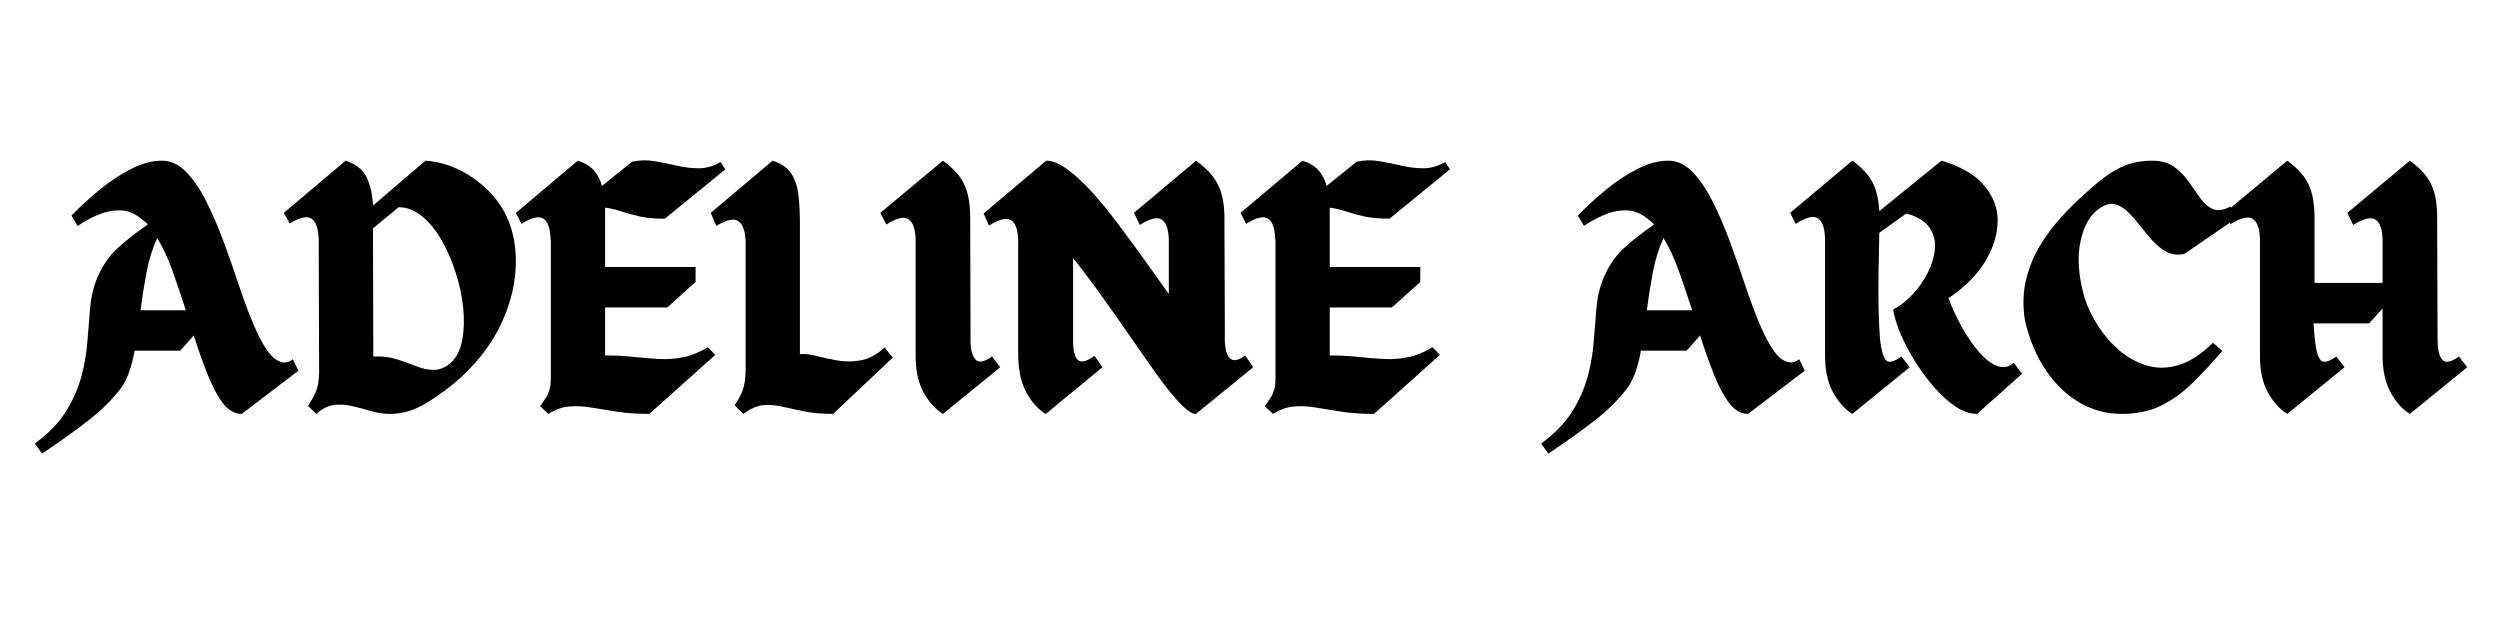
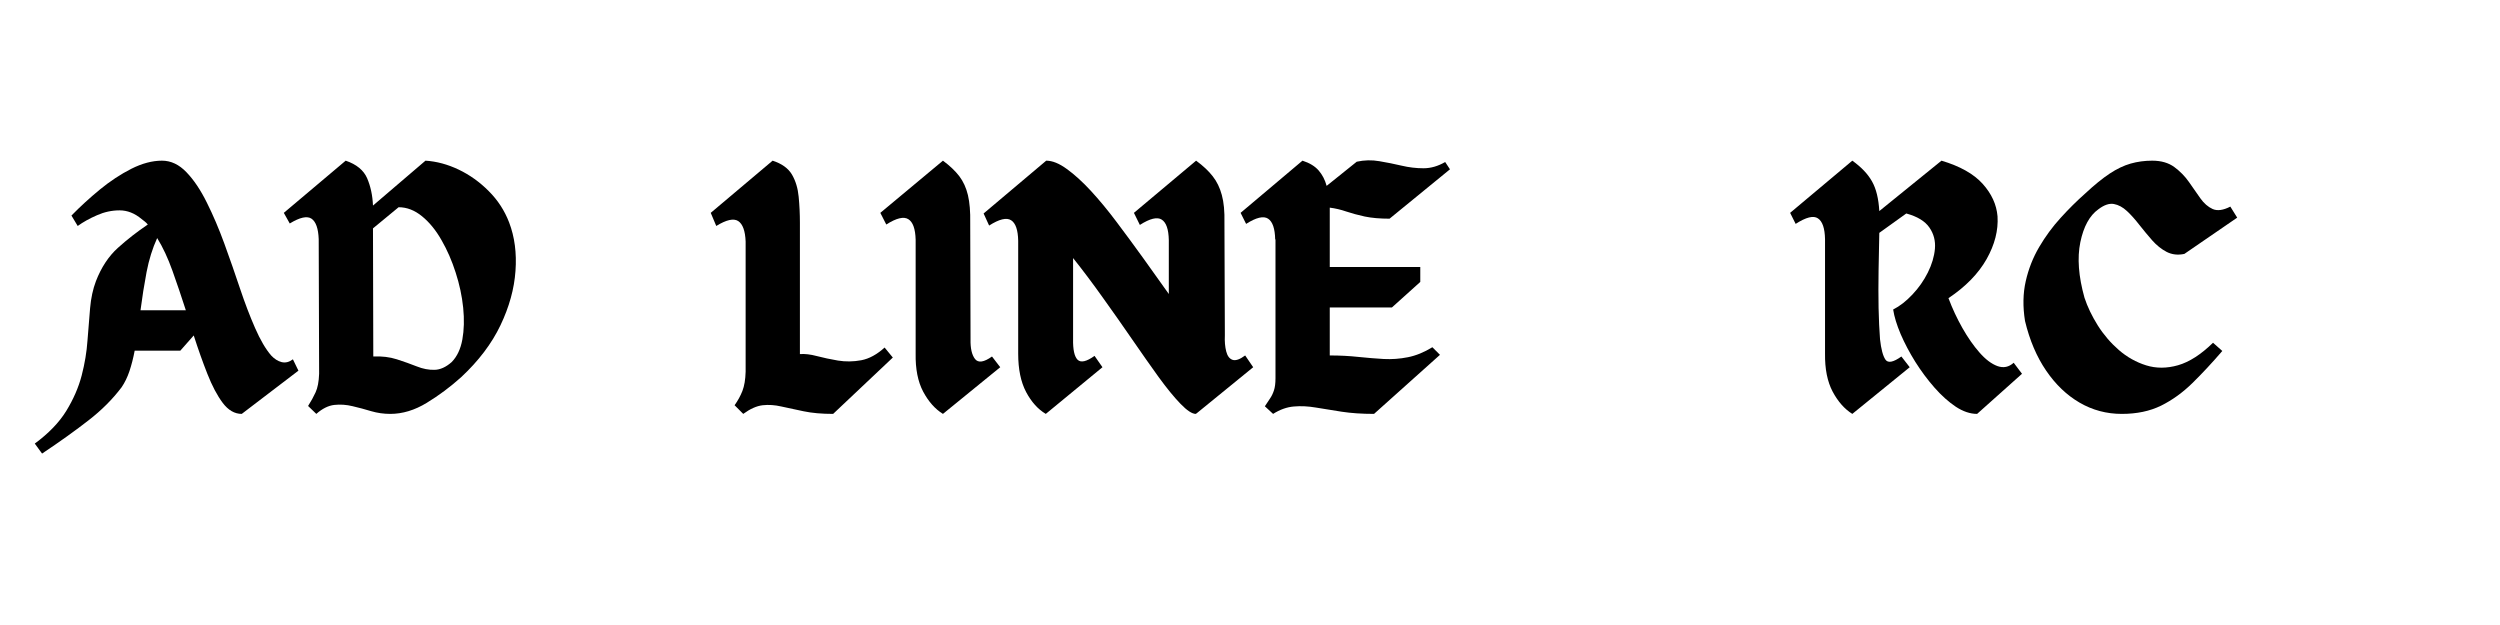
<svg xmlns="http://www.w3.org/2000/svg" version="1.0" preserveAspectRatio="xMidYMid meet" height="125" viewBox="0 0 375 93.75" zoomAndPan="magnify" width="500">
  <defs>
    <g />
  </defs>
  <g fill-opacity="1" fill="#000000">
    <g transform="translate(6.155, 62.084)">
      <g>
        <path d="M 37.781 -8.188 L 38.609 -6.484 L 30.109 0 C 29.035 0 28.082 -0.551 27.25 -1.656 C 26.426 -2.758 25.66 -4.207 24.953 -6 C 24.242 -7.801 23.562 -9.723 22.906 -11.766 L 20.891 -9.484 L 14.047 -9.484 C 13.836 -8.379 13.578 -7.359 13.266 -6.422 C 12.953 -5.492 12.555 -4.68 12.078 -3.984 C 10.723 -2.191 9.078 -0.547 7.141 0.953 C 5.211 2.461 2.883 4.129 0.156 5.953 L -0.938 4.453 C 1.133 2.93 2.707 1.301 3.781 -0.438 C 4.852 -2.188 5.625 -3.957 6.094 -5.75 C 6.562 -7.551 6.852 -9.305 6.969 -11.016 C 7.094 -12.723 7.223 -14.336 7.359 -15.859 C 7.492 -17.379 7.785 -18.727 8.234 -19.906 C 9.035 -21.977 10.133 -23.645 11.531 -24.906 C 12.926 -26.164 14.422 -27.332 16.016 -28.406 C 15.879 -28.57 15.734 -28.719 15.578 -28.844 C 15.422 -28.969 15.254 -29.098 15.078 -29.234 C 14.047 -30.098 12.945 -30.531 11.781 -30.531 C 10.625 -30.531 9.492 -30.285 8.391 -29.797 C 7.285 -29.316 6.32 -28.781 5.5 -28.188 L 4.562 -29.75 C 5.875 -31.094 7.297 -32.395 8.828 -33.656 C 10.367 -34.914 11.941 -35.953 13.547 -36.766 C 15.16 -37.578 16.691 -37.984 18.141 -37.984 C 19.484 -37.984 20.707 -37.406 21.812 -36.25 C 22.926 -35.094 23.945 -33.57 24.875 -31.688 C 25.812 -29.812 26.688 -27.758 27.5 -25.531 C 28.312 -23.301 29.086 -21.078 29.828 -18.859 C 30.566 -16.648 31.328 -14.656 32.109 -12.875 C 32.891 -11.094 33.691 -9.723 34.516 -8.766 C 35.004 -8.242 35.531 -7.91 36.094 -7.766 C 36.664 -7.629 37.227 -7.77 37.781 -8.188 Z M 14.922 -15.547 L 21.719 -15.547 C 21.062 -17.586 20.395 -19.555 19.719 -21.453 C 19.039 -23.359 18.273 -25 17.422 -26.375 C 16.723 -24.852 16.191 -23.148 15.828 -21.266 C 15.473 -19.391 15.172 -17.484 14.922 -15.547 Z M 14.922 -15.547" />
      </g>
    </g>
  </g>
  <g fill-opacity="1" fill="#000000">
    <g transform="translate(43.822, 62.084)">
      <g>
        <path d="M 32.547 -28.719 C 33.379 -26.539 33.695 -24.113 33.5 -21.438 C 33.312 -18.758 32.562 -16.047 31.25 -13.297 C 29.938 -10.547 27.969 -7.945 25.344 -5.5 C 23.719 -4.039 22 -2.758 20.188 -1.656 C 18.375 -0.551 16.551 0 14.719 0 C 13.75 0 12.797 -0.133 11.859 -0.406 C 10.93 -0.688 10 -0.938 9.062 -1.156 C 8.133 -1.383 7.219 -1.445 6.312 -1.344 C 5.414 -1.238 4.52 -0.789 3.625 0 L 2.391 -1.188 C 2.836 -1.883 3.211 -2.566 3.516 -3.234 C 3.828 -3.91 4.004 -4.836 4.047 -6.016 L 3.984 -26.219 C 3.922 -27.812 3.562 -28.832 2.906 -29.281 C 2.25 -29.727 1.16 -29.488 -0.359 -28.562 L -1.25 -30.156 L 8.031 -37.984 C 9.656 -37.43 10.727 -36.551 11.25 -35.344 C 11.77 -34.133 12.062 -32.77 12.125 -31.25 L 20 -37.984 C 21.664 -37.879 23.328 -37.43 24.984 -36.641 C 26.641 -35.848 28.141 -34.773 29.484 -33.422 C 30.836 -32.078 31.859 -30.508 32.547 -28.719 Z M 23.938 -7.781 C 24.738 -8.602 25.27 -9.727 25.531 -11.156 C 25.789 -12.594 25.832 -14.18 25.656 -15.922 C 25.477 -17.672 25.102 -19.426 24.531 -21.188 C 23.969 -22.957 23.258 -24.582 22.406 -26.062 C 21.562 -27.551 20.586 -28.742 19.484 -29.641 C 18.379 -30.547 17.207 -31 15.969 -31 L 12.125 -27.828 L 12.172 -8.609 C 13.453 -8.672 14.629 -8.531 15.703 -8.188 C 16.773 -7.844 17.77 -7.488 18.688 -7.125 C 19.602 -6.758 20.492 -6.586 21.359 -6.609 C 22.223 -6.629 23.082 -7.02 23.938 -7.781 Z M 23.938 -7.781" />
      </g>
    </g>
  </g>
  <g fill-opacity="1" fill="#000000">
    <g transform="translate(78.639, 62.084)">
      <g>
-         <path d="M 12.125 -8.766 C 13.645 -8.766 15.07 -8.691 16.406 -8.547 C 17.738 -8.41 19.008 -8.305 20.219 -8.234 C 21.426 -8.172 22.633 -8.258 23.844 -8.5 C 25.051 -8.738 26.273 -9.238 27.516 -10 L 28.656 -8.859 L 18.766 0 C 16.961 0 15.344 -0.109 13.906 -0.328 C 12.477 -0.555 11.188 -0.766 10.031 -0.953 C 8.875 -1.148 7.773 -1.203 6.734 -1.109 C 5.703 -1.023 4.664 -0.656 3.625 0 L 2.391 -1.141 C 2.691 -1.617 2.957 -2.02 3.188 -2.344 C 3.414 -2.676 3.602 -3.066 3.75 -3.516 C 3.906 -3.973 3.984 -4.582 3.984 -5.344 L 3.984 -26.172 L 3.938 -26.172 C 3.906 -27.797 3.551 -28.832 2.875 -29.281 C 2.195 -29.727 1.098 -29.469 -0.422 -28.5 L -1.25 -30.156 L 8.031 -37.984 C 9.102 -37.641 9.914 -37.145 10.469 -36.5 C 11.02 -35.863 11.414 -35.098 11.656 -34.203 L 16.172 -37.828 C 17.305 -38.078 18.438 -38.102 19.562 -37.906 C 20.688 -37.719 21.801 -37.492 22.906 -37.234 C 24.008 -36.973 25.102 -36.844 26.188 -36.844 C 27.281 -36.844 28.363 -37.156 29.438 -37.781 L 30.156 -36.688 L 21.094 -29.281 C 19.645 -29.281 18.398 -29.391 17.359 -29.609 C 16.328 -29.836 15.406 -30.086 14.594 -30.359 C 13.781 -30.641 12.957 -30.832 12.125 -30.938 L 12.125 -22.031 L 25.703 -22.031 L 25.703 -19.797 L 21.453 -15.969 L 12.125 -15.969 Z M 12.125 -8.766" />
-       </g>
+         </g>
    </g>
  </g>
  <g fill-opacity="1" fill="#000000">
    <g transform="translate(107.861, 62.084)">
      <g>
        <path d="M 24.828 -9.953 L 26.062 -8.453 L 17.109 0 C 15.41 0 13.938 -0.129 12.688 -0.391 C 11.445 -0.648 10.332 -0.891 9.344 -1.109 C 8.363 -1.336 7.426 -1.398 6.531 -1.297 C 5.633 -1.191 4.664 -0.758 3.625 0 L 2.328 -1.297 C 2.816 -1.984 3.207 -2.695 3.5 -3.438 C 3.789 -4.188 3.953 -5.148 3.984 -6.328 L 3.984 -25.859 C 3.922 -27.453 3.551 -28.473 2.875 -28.922 C 2.195 -29.367 1.098 -29.125 -0.422 -28.188 L -1.25 -30.156 L 8.031 -37.984 C 9.414 -37.535 10.383 -36.836 10.938 -35.891 C 11.488 -34.941 11.82 -33.836 11.938 -32.578 C 12.062 -31.316 12.125 -30.008 12.125 -28.656 L 12.125 -8.969 C 12.852 -9.031 13.703 -8.93 14.672 -8.672 C 15.641 -8.422 16.691 -8.195 17.828 -8 C 18.973 -7.812 20.141 -7.828 21.328 -8.047 C 22.516 -8.273 23.68 -8.91 24.828 -9.953 Z M 24.828 -9.953" />
      </g>
    </g>
  </g>
  <g fill-opacity="1" fill="#000000">
    <g transform="translate(133.3, 62.084)">
      <g>
        <path d="M 15.5 -8.609 L 16.734 -7 L 8.141 0 C 6.961 -0.727 5.973 -1.844 5.172 -3.344 C 4.379 -4.844 4.004 -6.75 4.047 -9.062 L 4.047 -26.125 C 4.004 -27.75 3.641 -28.773 2.953 -29.203 C 2.266 -29.641 1.16 -29.375 -0.359 -28.406 L -1.25 -30.156 L 8.141 -37.984 C 9.172 -37.223 9.988 -36.445 10.594 -35.656 C 11.195 -34.863 11.629 -33.914 11.891 -32.812 C 12.148 -31.707 12.266 -30.32 12.234 -28.656 L 12.281 -11.188 C 12.25 -9.844 12.473 -8.859 12.953 -8.234 C 13.441 -7.617 14.289 -7.742 15.5 -8.609 Z M 15.5 -8.609" />
      </g>
    </g>
  </g>
  <g fill-opacity="1" fill="#000000">
    <g transform="translate(148.791, 62.084)">
      <g>
        <path d="M 39.188 -7 L 30.734 -0.109 L 30.578 0 C 30.023 0 29.266 -0.5 28.297 -1.5 C 27.328 -2.5 26.227 -3.844 25 -5.531 C 23.781 -7.227 22.461 -9.102 21.047 -11.156 C 19.629 -13.219 18.164 -15.301 16.656 -17.406 C 15.156 -19.52 13.66 -21.508 12.172 -23.375 L 12.172 -11.25 C 12.141 -9.656 12.363 -8.613 12.844 -8.125 C 13.332 -7.645 14.18 -7.836 15.391 -8.703 L 16.578 -7 L 8.078 0 C 6.91 -0.688 5.926 -1.781 5.125 -3.281 C 4.332 -4.789 3.938 -6.703 3.938 -9.016 L 3.938 -25.969 C 3.906 -27.594 3.551 -28.617 2.875 -29.047 C 2.195 -29.484 1.098 -29.219 -0.422 -28.25 L -1.25 -30.062 L 8.141 -37.984 C 9.066 -37.984 10.098 -37.566 11.234 -36.734 C 12.379 -35.91 13.582 -34.816 14.844 -33.453 C 16.102 -32.086 17.391 -30.531 18.703 -28.781 C 20.016 -27.039 21.336 -25.242 22.672 -23.391 C 24.004 -21.547 25.289 -19.742 26.531 -17.984 L 26.531 -26.062 C 26.5 -27.688 26.145 -28.711 25.469 -29.141 C 24.801 -29.578 23.707 -29.312 22.188 -28.344 L 21.297 -30.156 L 30.625 -37.984 C 31.664 -37.223 32.492 -36.445 33.109 -35.656 C 33.734 -34.863 34.191 -33.922 34.484 -32.828 C 34.785 -31.742 34.914 -30.352 34.875 -28.656 L 34.938 -11.812 C 34.895 -10.883 34.961 -10.07 35.141 -9.375 C 35.316 -8.688 35.633 -8.266 36.094 -8.109 C 36.562 -7.953 37.191 -8.172 37.984 -8.766 Z M 39.188 -7" />
      </g>
    </g>
  </g>
  <g fill-opacity="1" fill="#000000">
    <g transform="translate(187.339, 62.084)">
      <g>
        <path d="M 12.125 -8.766 C 13.645 -8.766 15.07 -8.691 16.406 -8.547 C 17.738 -8.41 19.008 -8.305 20.219 -8.234 C 21.426 -8.172 22.633 -8.258 23.844 -8.5 C 25.051 -8.738 26.273 -9.238 27.516 -10 L 28.656 -8.859 L 18.766 0 C 16.961 0 15.344 -0.109 13.906 -0.328 C 12.477 -0.555 11.188 -0.766 10.031 -0.953 C 8.875 -1.148 7.773 -1.203 6.734 -1.109 C 5.703 -1.023 4.664 -0.656 3.625 0 L 2.391 -1.141 C 2.691 -1.617 2.957 -2.02 3.188 -2.344 C 3.414 -2.676 3.602 -3.066 3.75 -3.516 C 3.906 -3.973 3.984 -4.582 3.984 -5.344 L 3.984 -26.172 L 3.938 -26.172 C 3.906 -27.797 3.551 -28.832 2.875 -29.281 C 2.195 -29.727 1.098 -29.469 -0.422 -28.5 L -1.25 -30.156 L 8.031 -37.984 C 9.102 -37.641 9.914 -37.145 10.469 -36.5 C 11.02 -35.863 11.414 -35.098 11.656 -34.203 L 16.172 -37.828 C 17.305 -38.078 18.438 -38.102 19.562 -37.906 C 20.688 -37.719 21.801 -37.492 22.906 -37.234 C 24.008 -36.973 25.102 -36.844 26.188 -36.844 C 27.281 -36.844 28.363 -37.156 29.438 -37.781 L 30.156 -36.688 L 21.094 -29.281 C 19.645 -29.281 18.398 -29.391 17.359 -29.609 C 16.328 -29.836 15.406 -30.086 14.594 -30.359 C 13.781 -30.641 12.957 -30.832 12.125 -30.938 L 12.125 -22.031 L 25.703 -22.031 L 25.703 -19.797 L 21.453 -15.969 L 12.125 -15.969 Z M 12.125 -8.766" />
      </g>
    </g>
  </g>
  <g fill-opacity="1" fill="#000000">
    <g transform="translate(216.56, 62.084)">
      <g />
    </g>
  </g>
  <g fill-opacity="1" fill="#000000">
    <g transform="translate(232.103, 62.084)">
      <g>
-         <path d="M 37.781 -8.188 L 38.609 -6.484 L 30.109 0 C 29.035 0 28.082 -0.551 27.25 -1.656 C 26.426 -2.758 25.66 -4.207 24.953 -6 C 24.242 -7.801 23.562 -9.723 22.906 -11.766 L 20.891 -9.484 L 14.047 -9.484 C 13.836 -8.379 13.578 -7.359 13.266 -6.422 C 12.953 -5.492 12.555 -4.68 12.078 -3.984 C 10.723 -2.191 9.078 -0.547 7.141 0.953 C 5.211 2.461 2.883 4.129 0.156 5.953 L -0.938 4.453 C 1.133 2.93 2.707 1.301 3.781 -0.438 C 4.852 -2.188 5.625 -3.957 6.094 -5.75 C 6.562 -7.551 6.852 -9.305 6.969 -11.016 C 7.094 -12.723 7.223 -14.336 7.359 -15.859 C 7.492 -17.379 7.785 -18.727 8.234 -19.906 C 9.035 -21.977 10.133 -23.645 11.531 -24.906 C 12.926 -26.164 14.422 -27.332 16.016 -28.406 C 15.879 -28.57 15.734 -28.719 15.578 -28.844 C 15.422 -28.969 15.254 -29.098 15.078 -29.234 C 14.047 -30.098 12.945 -30.531 11.781 -30.531 C 10.625 -30.531 9.492 -30.285 8.391 -29.797 C 7.285 -29.316 6.32 -28.781 5.5 -28.188 L 4.562 -29.75 C 5.875 -31.094 7.297 -32.395 8.828 -33.656 C 10.367 -34.914 11.941 -35.953 13.547 -36.766 C 15.16 -37.578 16.691 -37.984 18.141 -37.984 C 19.484 -37.984 20.707 -37.406 21.812 -36.25 C 22.926 -35.094 23.945 -33.57 24.875 -31.688 C 25.812 -29.812 26.688 -27.758 27.5 -25.531 C 28.312 -23.301 29.086 -21.078 29.828 -18.859 C 30.566 -16.648 31.328 -14.656 32.109 -12.875 C 32.891 -11.094 33.691 -9.723 34.516 -8.766 C 35.004 -8.242 35.531 -7.91 36.094 -7.766 C 36.664 -7.629 37.227 -7.77 37.781 -8.188 Z M 14.922 -15.547 L 21.719 -15.547 C 21.062 -17.586 20.395 -19.555 19.719 -21.453 C 19.039 -23.359 18.273 -25 17.422 -26.375 C 16.723 -24.852 16.191 -23.148 15.828 -21.266 C 15.473 -19.391 15.172 -17.484 14.922 -15.547 Z M 14.922 -15.547" />
-       </g>
+         </g>
    </g>
  </g>
  <g fill-opacity="1" fill="#000000">
    <g transform="translate(269.77, 62.084)">
      <g>
        <path d="M 32.281 -7.672 L 33.531 -6.016 L 26.797 0 C 25.754 0 24.688 -0.359 23.594 -1.078 C 22.508 -1.805 21.445 -2.758 20.406 -3.938 C 19.375 -5.113 18.414 -6.398 17.531 -7.797 C 16.656 -9.203 15.922 -10.594 15.328 -11.969 C 14.742 -13.352 14.367 -14.582 14.203 -15.656 C 15.203 -16.164 16.164 -16.914 17.094 -17.906 C 18.031 -18.895 18.801 -19.992 19.406 -21.203 C 20.008 -22.41 20.363 -23.598 20.469 -24.766 C 20.57 -25.941 20.297 -27.004 19.641 -27.953 C 18.984 -28.91 17.828 -29.613 16.172 -30.062 L 12.125 -27.156 C 12.094 -25.363 12.055 -23.488 12.016 -21.531 C 11.984 -19.582 11.984 -17.707 12.016 -15.906 C 12.055 -14.113 12.129 -12.539 12.234 -11.188 C 12.398 -9.707 12.672 -8.691 13.047 -8.141 C 13.43 -7.586 14.227 -7.742 15.438 -8.609 L 16.688 -7 L 8.078 0 C 6.91 -0.727 5.926 -1.844 5.125 -3.344 C 4.332 -4.844 3.953 -6.75 3.984 -9.062 L 3.984 -26.219 C 3.953 -27.844 3.598 -28.879 2.922 -29.328 C 2.254 -29.785 1.141 -29.508 -0.422 -28.5 L -1.25 -30.156 L 8.078 -37.984 C 9.43 -37.016 10.414 -35.977 11.031 -34.875 C 11.656 -33.77 12.02 -32.285 12.125 -30.422 L 21.453 -37.984 C 24.223 -37.16 26.281 -36.004 27.625 -34.516 C 28.969 -33.023 29.711 -31.398 29.859 -29.641 C 29.992 -27.535 29.445 -25.395 28.219 -23.219 C 26.988 -21.039 25.082 -19.086 22.5 -17.359 C 23.082 -15.805 23.781 -14.312 24.594 -12.875 C 25.406 -11.445 26.258 -10.223 27.156 -9.203 C 28.051 -8.18 28.945 -7.504 29.844 -7.172 C 30.75 -6.848 31.562 -7.016 32.281 -7.672 Z M 32.281 -7.672" />
      </g>
    </g>
  </g>
  <g fill-opacity="1" fill="#000000">
    <g transform="translate(302.877, 62.084)">
      <g>
        <path d="M 9.906 -33.062 C 11.281 -34.344 12.504 -35.336 13.578 -36.047 C 14.648 -36.754 15.695 -37.254 16.719 -37.547 C 17.738 -37.836 18.816 -37.984 19.953 -37.984 C 21.297 -37.984 22.398 -37.664 23.266 -37.031 C 24.129 -36.395 24.863 -35.645 25.469 -34.781 C 26.07 -33.914 26.641 -33.102 27.172 -32.344 C 27.711 -31.582 28.328 -31.047 29.016 -30.734 C 29.711 -30.422 30.598 -30.539 31.672 -31.094 L 32.703 -29.438 L 24.781 -24 C 23.812 -23.789 22.926 -23.891 22.125 -24.297 C 21.332 -24.711 20.609 -25.289 19.953 -26.031 C 19.297 -26.781 18.656 -27.551 18.031 -28.344 C 17.414 -29.145 16.797 -29.836 16.172 -30.422 C 15.547 -31.004 14.891 -31.359 14.203 -31.484 C 13.516 -31.609 12.738 -31.344 11.875 -30.688 C 10.562 -29.75 9.66 -28.102 9.172 -25.75 C 8.691 -23.406 8.898 -20.629 9.797 -17.422 C 10.242 -16.066 10.906 -14.688 11.781 -13.281 C 12.664 -11.883 13.723 -10.648 14.953 -9.578 C 16.18 -8.516 17.547 -7.75 19.047 -7.281 C 20.547 -6.812 22.141 -6.816 23.828 -7.297 C 25.523 -7.785 27.273 -8.91 29.078 -10.672 L 30.469 -9.438 C 28.914 -7.633 27.414 -6.023 25.969 -4.609 C 24.52 -3.191 22.957 -2.066 21.281 -1.234 C 19.602 -0.41 17.641 0 15.391 0 C 13.109 0 11 -0.562 9.062 -1.688 C 7.133 -2.812 5.461 -4.41 4.047 -6.484 C 2.629 -8.555 1.57 -11.039 0.875 -13.938 C 0.531 -16.082 0.566 -18.07 0.984 -19.906 C 1.398 -21.738 2.07 -23.445 3 -25.031 C 3.938 -26.625 5.008 -28.082 6.219 -29.406 C 7.426 -30.738 8.656 -31.957 9.906 -33.062 Z M 9.906 -33.062" />
      </g>
    </g>
  </g>
  <g fill-opacity="1" fill="#000000">
    <g transform="translate(334.948, 62.084)">
      <g>
-         <path d="M 33.891 -8.609 L 35.141 -7 L 26.531 0 C 25.363 -0.727 24.379 -1.844 23.578 -3.344 C 22.785 -4.844 22.406 -6.75 22.438 -9.062 L 22.438 -15.812 L 20.422 -13.578 L 12.078 -13.578 C 12.109 -13.129 12.141 -12.711 12.172 -12.328 C 12.211 -11.953 12.25 -11.57 12.281 -11.188 C 12.414 -9.707 12.68 -8.691 13.078 -8.141 C 13.484 -7.586 14.289 -7.742 15.5 -8.609 L 16.734 -7 L 8.141 0 C 6.961 -0.727 5.973 -1.844 5.172 -3.344 C 4.379 -4.844 4.004 -6.75 4.047 -9.062 L 4.047 -26.172 C 4.004 -27.797 3.641 -28.82 2.953 -29.25 C 2.266 -29.688 1.16 -29.422 -0.359 -28.453 L -1.25 -30.156 L 8.141 -37.984 C 9.172 -37.223 9.988 -36.445 10.594 -35.656 C 11.195 -34.863 11.629 -33.914 11.891 -32.812 C 12.148 -31.707 12.266 -30.32 12.234 -28.656 C 12.234 -28.656 12.234 -28.352 12.234 -27.75 C 12.234 -27.145 12.234 -26.395 12.234 -25.5 C 12.234 -24.602 12.234 -23.703 12.234 -22.797 C 12.234 -21.898 12.234 -21.148 12.234 -20.547 C 12.234 -19.941 12.234 -19.641 12.234 -19.641 L 22.438 -19.641 L 22.438 -26.062 C 22.406 -27.688 22.051 -28.711 21.375 -29.141 C 20.707 -29.578 19.594 -29.312 18.031 -28.344 L 17.156 -30.156 L 26.531 -37.984 C 27.57 -37.223 28.395 -36.445 29 -35.656 C 29.602 -34.863 30.035 -33.914 30.297 -32.812 C 30.555 -31.707 30.664 -30.32 30.625 -28.656 L 30.688 -11.188 C 30.688 -9.707 30.914 -8.691 31.375 -8.141 C 31.844 -7.586 32.68 -7.742 33.891 -8.609 Z M 33.891 -8.609" />
-       </g>
+         </g>
    </g>
  </g>
</svg>